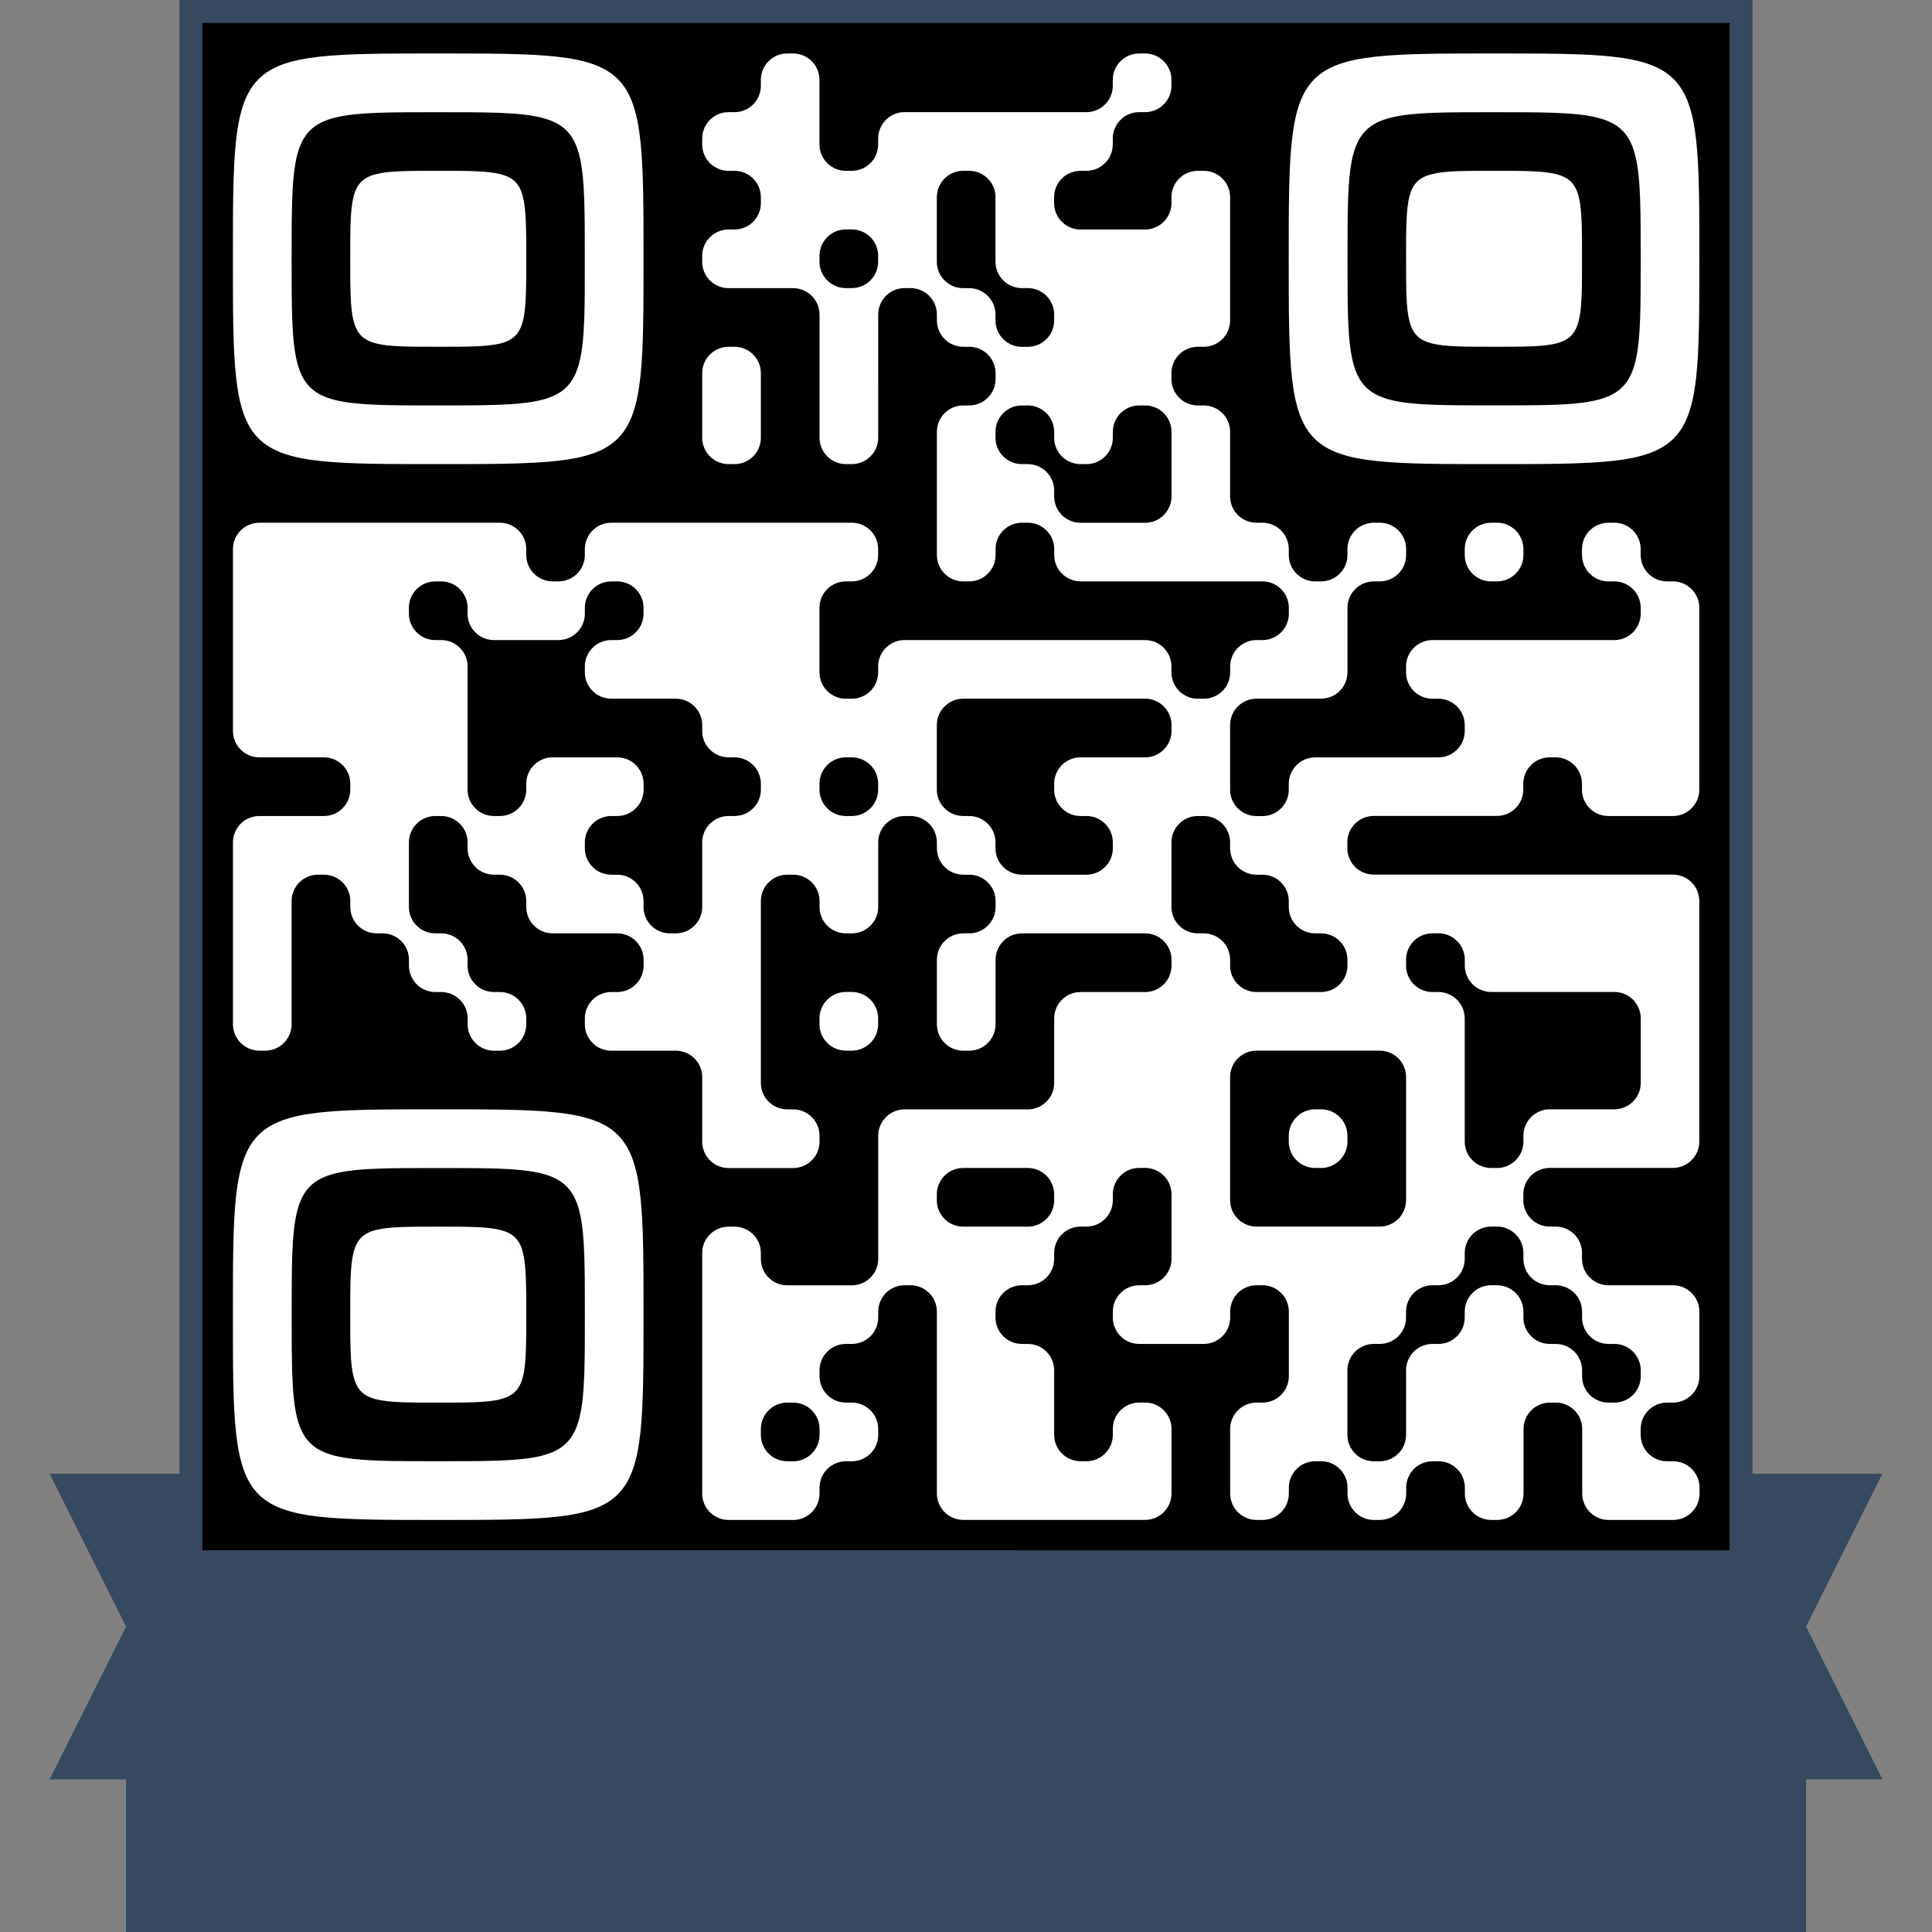
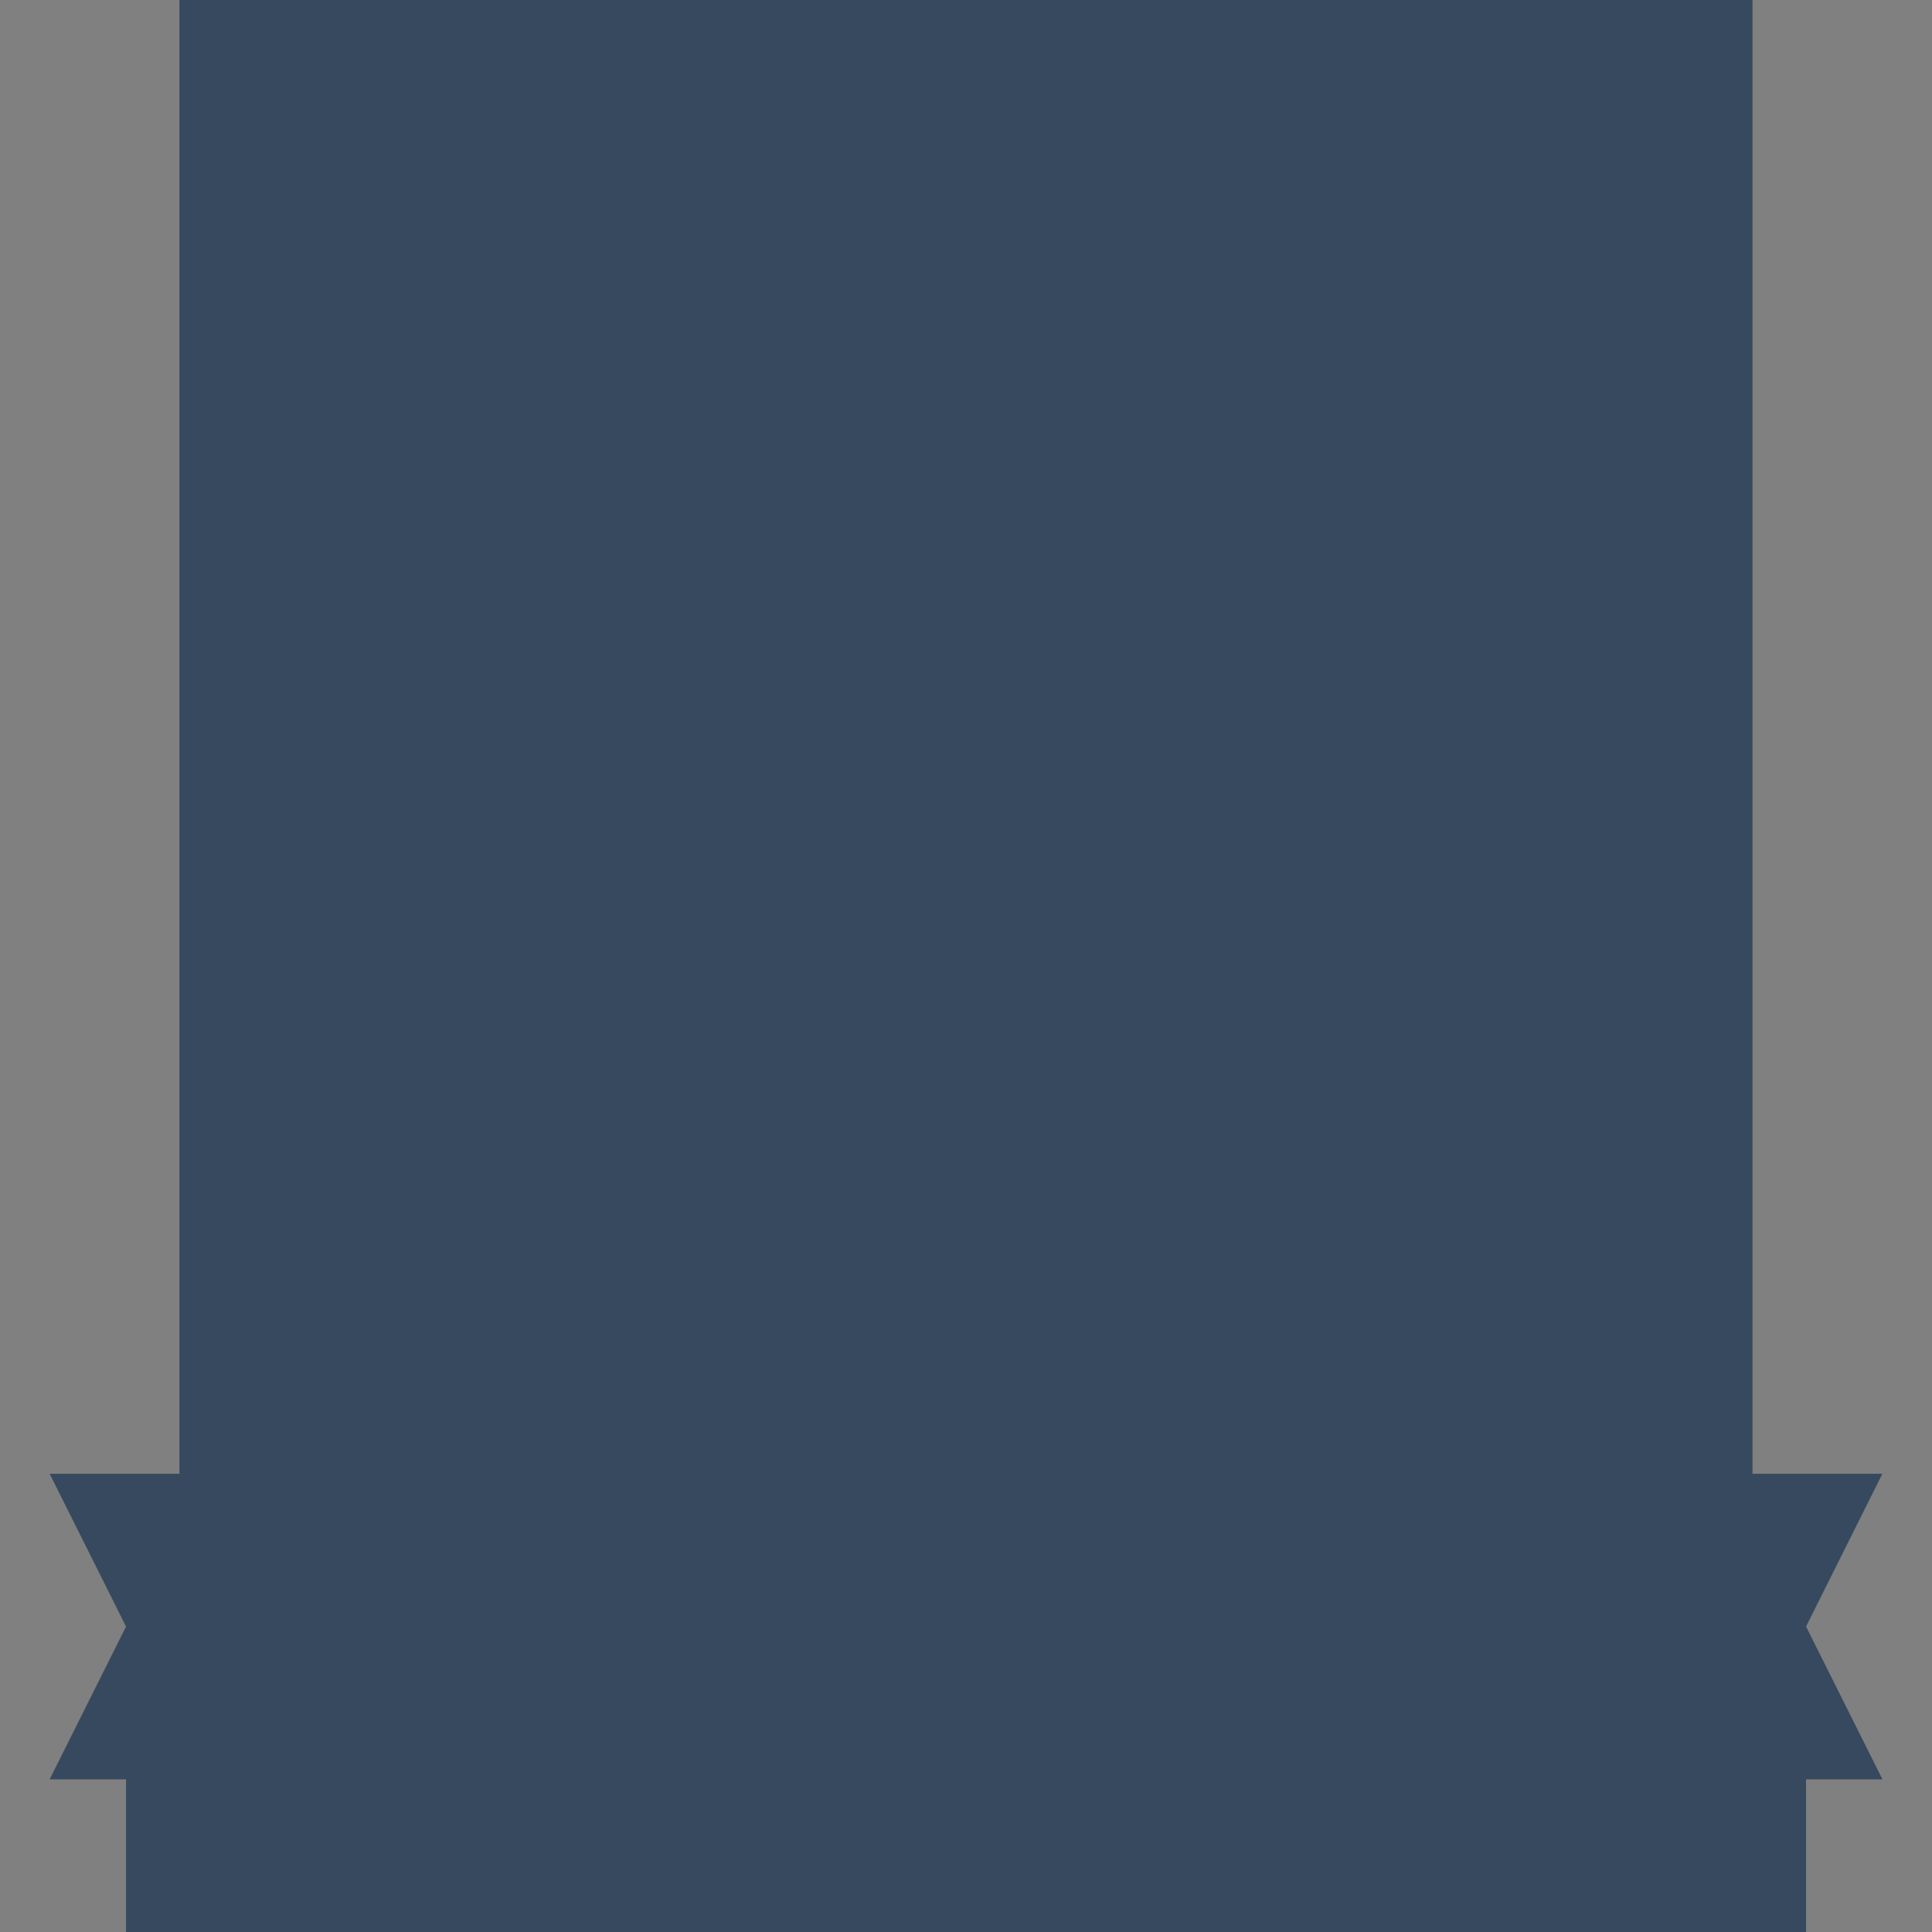
<svg xmlns="http://www.w3.org/2000/svg" version="1.1" id="Layer_1" x="0px" y="0px" width="500px" height="500px" viewBox="0 0 500 500" style="enable-background:new 0 0 500 500;" xml:space="preserve">
  <rect x="0" y="0" width="500" height="500" fill="#808080" stroke="none" />
  <rect x="47.02" y="0.578" width="405.456" height="405.456" />
  <g transform="scale(20.83) translate(0 0)">
-     <path style="fill:#36495E;" d="M23.387,18.311h-1.613V0H2.23v18.311H0.617l0.949,1.898l-0.949,1.898h0.949v1.898h20.873v-1.898 h0.949l-0.949-1.898L23.387,18.311z M2.514,0.285H21.49v18.027v0.949H2.514v-0.949V0.285z" />
+     <path style="fill:#36495E;" d="M23.387,18.311h-1.613V0H2.23v18.311H0.617l0.949,1.898l-0.949,1.898h0.949v1.898h20.873v-1.898 h0.949l-0.949-1.898L23.387,18.311z M2.514,0.285H21.49v18.027v0.949v-0.949V0.285z" />
  </g>
  <g transform="scale(0.80) translate(62.50 62.50)">
    <g transform="scale(20)">
      <g transform="translate(0,0)">
-         <path style="fill-rule:evenodd;clip-rule:evenodd;fill:#FFFFFF;" d="M9.182-1.833v0.095c0,0.236-0.191,0.427-0.427,0.427H8.66 c-0.236,0-0.427,0.191-0.427,0.427v0.095c0,0.236,0.191,0.427,0.427,0.427h0.095c0.236,0,0.427,0.191,0.427,0.427v0.095 c0,0.236-0.191,0.427-0.427,0.427H8.66c-0.236,0-0.427,0.191-0.427,0.427v0.095c0,0.236,0.191,0.427,0.427,0.427h1.044 c0.236,0,0.427,0.191,0.427,0.427v1.992c0,0.236,0.191,0.427,0.427,0.427h0.095c0.236,0,0.427-0.191,0.427-0.427V1.962 c0-0.236,0.191-0.427,0.427-0.427h0.095c0.236,0,0.427,0.191,0.427,0.427v0.095c0,0.236,0.191,0.427,0.427,0.427h0.095 c0.236,0,0.427,0.191,0.427,0.427v0.095c0,0.236-0.191,0.427-0.427,0.427h-0.095c-0.236,0-0.427,0.191-0.427,0.427v1.992 c0,0.236,0.191,0.427,0.427,0.427h0.095c0.236,0,0.427-0.191,0.427-0.427V5.757c0-0.236,0.191-0.427,0.427-0.427h0.095 c0.236,0,0.427,0.191,0.427,0.427v0.095c0,0.236,0.191,0.427,0.427,0.427h2.941c0.236,0,0.427,0.191,0.427,0.427c0,0,0,0,0,0 v0.095c0,0.236-0.191,0.427-0.427,0.427l0,0h-0.095c-0.236,0-0.427,0.191-0.427,0.427c0,0,0,0,0,0V7.75 c0,0.236-0.191,0.427-0.427,0.427l0,0H16.25c-0.236,0-0.427-0.191-0.427-0.427c0,0,0,0,0,0V7.655 c0-0.236-0.191-0.427-0.427-0.427h-3.89c-0.236,0-0.427,0.191-0.427,0.427V7.75c0,0.236-0.191,0.427-0.427,0.427h-0.095 c-0.236,0-0.427-0.191-0.427-0.427V6.706c0-0.236,0.191-0.427,0.427-0.427h0.095c0.236,0,0.427-0.191,0.427-0.427V5.757 c0-0.236-0.191-0.427-0.427-0.427h-3.89c-0.236,0-0.427,0.191-0.427,0.427v0.095c0,0.236-0.191,0.427-0.427,0.427H5.814 c-0.236,0-0.427-0.191-0.427-0.427V5.757c0-0.236-0.191-0.427-0.427-0.427H1.07c-0.236,0-0.427,0.191-0.427,0.427v2.941 c0,0.236,0.191,0.427,0.427,0.427h1.044c0.236,0,0.427,0.191,0.427,0.427v0.095c0,0.236-0.191,0.427-0.427,0.427H1.07 c-0.236,0-0.427,0.191-0.427,0.427v2.941c0,0.236,0.191,0.427,0.427,0.427c0,0,0,0,0,0h0.095c0.236,0,0.427-0.191,0.427-0.427 l0,0V11.45c0-0.236,0.191-0.427,0.427-0.427h0.095c0.236,0,0.427,0.191,0.427,0.427v0.095c0,0.236,0.191,0.427,0.427,0.427h0.095 c0.236,0,0.427,0.191,0.427,0.427v0.095c0,0.236,0.191,0.427,0.427,0.427h0.095c0.236,0,0.427,0.191,0.427,0.427l0,0v0.095 c0,0.236,0.191,0.427,0.427,0.427h0H4.96c0.236,0,0.427-0.191,0.427-0.427l0,0v-0.095c0-0.236-0.191-0.427-0.427-0.427h0H4.865 c-0.236,0-0.427-0.191-0.427-0.427v-0.095c0-0.236-0.191-0.427-0.427-0.427H3.916c-0.236,0-0.427-0.191-0.427-0.427v-1.044 c0-0.236,0.191-0.427,0.427-0.427h0.095c0.236,0,0.427,0.191,0.427,0.427v0.095c0,0.236,0.191,0.427,0.427,0.427H4.96 c0.236,0,0.427,0.191,0.427,0.427v0.095c0,0.236,0.191,0.427,0.427,0.427h1.044c0.236,0,0.427,0.191,0.427,0.427v0.095 c0,0.236-0.191,0.427-0.427,0.427H6.762c-0.236,0-0.427,0.191-0.427,0.427l0,0v0.095c0,0.236,0.191,0.427,0.427,0.427h0h1.044 c0.236,0,0.427,0.191,0.427,0.427l0,0v1.044c0,0.236,0.191,0.427,0.427,0.427c0,0,0,0,0,0h1.044c0.236,0,0.427-0.191,0.427-0.427 l0,0v-0.095c0-0.236-0.191-0.427-0.427-0.427c0,0,0,0,0,0H9.609c-0.236,0-0.427-0.191-0.427-0.427l0,0V11.45 c0-0.236,0.191-0.427,0.427-0.427h0.095c0.236,0,0.427,0.191,0.427,0.427v0.095c0,0.236,0.191,0.427,0.427,0.427h0.095 c0.236,0,0.427-0.191,0.427-0.427v-1.044c0-0.236,0.191-0.427,0.427-0.427h0.095c0.236,0,0.427,0.191,0.427,0.427v0.095 c0,0.236,0.191,0.427,0.427,0.427h0.095c0.236,0,0.427,0.191,0.427,0.427v0.095c0,0.236-0.191,0.427-0.427,0.427h-0.095 c-0.236,0-0.427,0.191-0.427,0.427v1.044c0,0.236,0.191,0.427,0.427,0.427c0,0,0,0,0,0h0.095c0.236,0,0.427-0.191,0.427-0.427 l0,0v-1.044c0-0.236,0.191-0.427,0.427-0.427h1.992c0.236,0,0.427,0.191,0.427,0.427v0.095c0,0.236-0.191,0.427-0.427,0.427 h-1.044c-0.236,0-0.427,0.191-0.427,0.427l0,0v1.044c0,0.236-0.191,0.427-0.427,0.427c0,0,0,0,0,0h-1.992 c-0.236,0-0.427,0.191-0.427,0.427l0,0v1.992c0,0.236-0.191,0.427-0.427,0.427c0,0,0,0,0,0H9.609 c-0.236,0-0.427-0.191-0.427-0.427l0,0v-0.095c0-0.236-0.191-0.427-0.427-0.427c0,0,0,0,0,0H8.66 c-0.236,0-0.427,0.191-0.427,0.427l0,0v3.89c0,0.236,0.191,0.427,0.427,0.427c0,0,0,0,0,0h1.044c0.236,0,0.427-0.191,0.427-0.427 l0,0v-0.095c0-0.236,0.191-0.427,0.427-0.427c0,0,0,0,0,0h0.095c0.236,0,0.427-0.191,0.427-0.427l0,0v-0.095 c0-0.236-0.191-0.427-0.427-0.427c0,0,0,0,0,0h-0.095c-0.236,0-0.427-0.191-0.427-0.427l0,0V19.04 c0-0.236,0.191-0.427,0.427-0.427c0,0,0,0,0,0h0.095c0.236,0,0.427-0.191,0.427-0.427l0,0v-0.095 c0-0.236,0.191-0.427,0.427-0.427c0,0,0,0,0,0h0.095c0.236,0,0.427,0.191,0.427,0.427l0,0v2.941c0,0.236,0.191,0.427,0.427,0.427 c0,0,0,0,0,0h2.941c0.236,0,0.427-0.191,0.427-0.427l0,0v-1.044c0-0.236-0.191-0.427-0.427-0.427c0,0,0,0,0,0h-0.095 c-0.236,0-0.427,0.191-0.427,0.427l0,0v0.095c0,0.236-0.191,0.427-0.427,0.427c0,0,0,0,0,0h-0.095 c-0.236,0-0.427-0.191-0.427-0.427l0,0V19.04c0-0.236-0.191-0.427-0.427-0.427c0,0,0,0,0,0h-0.095 c-0.236,0-0.427-0.191-0.427-0.427l0,0v-0.095c0-0.236,0.191-0.427,0.427-0.427c0,0,0,0,0,0h0.095 c0.236,0,0.427-0.191,0.427-0.427l0,0v-0.095c0-0.236,0.191-0.427,0.427-0.427c0,0,0,0,0,0h0.095 c0.236,0,0.427-0.191,0.427-0.427l0,0v-0.095c0-0.236,0.191-0.427,0.427-0.427c0,0,0,0,0,0h0.095 c0.236,0,0.427,0.191,0.427,0.427l0,0v1.044c0,0.236-0.191,0.427-0.427,0.427c0,0,0,0,0,0h-0.095 c-0.236,0-0.427,0.191-0.427,0.427l0,0v0.095c0,0.236,0.191,0.427,0.427,0.427c0,0,0,0,0,0h1.044 c0.236,0,0.427-0.191,0.427-0.427v0v-0.095c0-0.236,0.191-0.427,0.427-0.427h0h0.095c0.236,0,0.427,0.191,0.427,0.427v0v1.044 c0,0.236-0.191,0.427-0.427,0.427h0h-0.095c-0.236,0-0.427,0.191-0.427,0.427v0v1.044c0,0.236,0.191,0.427,0.427,0.427h0h0.095 c0.236,0,0.427-0.191,0.427-0.427v0v-0.095c0-0.236,0.191-0.427,0.427-0.427h0h0.095c0.236,0,0.427,0.191,0.427,0.427l0,0v0.095 c0,0.236,0.191,0.427,0.427,0.427h0h0.095c0.236,0,0.427-0.191,0.427-0.427v0v-0.095c0-0.236,0.191-0.427,0.427-0.427h0h0.095 c0.236,0,0.427,0.191,0.427,0.427l0,0v0.095c0,0.236,0.191,0.427,0.427,0.427h0h0.095c0.236,0,0.427-0.191,0.427-0.427v0v-1.044 c0-0.236,0.191-0.427,0.427-0.427h0h0.095c0.236,0,0.427,0.191,0.427,0.427v0v1.044c0,0.236,0.191,0.427,0.427,0.427h0h1.044 c0.236,0,0.427-0.191,0.427-0.427v0v-0.095c0-0.236-0.191-0.427-0.427-0.427h0H23.84c-0.236,0-0.427-0.191-0.427-0.427v0v-0.095 c0-0.236,0.191-0.427,0.427-0.427h0h0.095c0.236,0,0.427-0.191,0.427-0.427v0v-1.044c0-0.236-0.191-0.427-0.427-0.427h0h-1.044 c-0.236,0-0.427-0.191-0.427-0.427v0v-0.095c0-0.236-0.191-0.427-0.427-0.427h0h-0.095c-0.236,0-0.427-0.191-0.427-0.427v0 v-0.095c0-0.236,0.191-0.427,0.427-0.427h0h1.992c0.236,0,0.427-0.191,0.427-0.427v0v-3.89c0-0.236-0.191-0.427-0.427-0.427l0,0 h-4.839c-0.236,0-0.427-0.191-0.427-0.427c0,0,0,0,0,0v-0.095c0-0.236,0.191-0.427,0.427-0.427l0,0h1.992 c0.236,0,0.427-0.191,0.427-0.427c0,0,0,0,0,0V9.552c0-0.236,0.191-0.427,0.427-0.427l0,0h0.095c0.236,0,0.427,0.191,0.427,0.427 c0,0,0,0,0,0v0.095c0,0.236,0.191,0.427,0.427,0.427l0,0h1.044c0.236,0,0.427-0.191,0.427-0.427c0,0,0,0,0,0V6.706 c0-0.236-0.191-0.427-0.427-0.427l0,0H23.84c-0.236,0-0.427-0.191-0.427-0.427c0,0,0,0,0,0V5.757 c0-0.236-0.191-0.427-0.427-0.427l0,0h-0.095c-0.236,0-0.427,0.191-0.427,0.427c0,0,0,0,0,0v0.095 c0,0.236,0.191,0.427,0.427,0.427l0,0h0.095c0.236,0,0.427,0.191,0.427,0.427c0,0,0,0,0,0v0.095c0,0.236-0.191,0.427-0.427,0.427 l0,0h-2.941c-0.236,0-0.427,0.191-0.427,0.427c0,0,0,0,0,0V7.75c0,0.236,0.191,0.427,0.427,0.427l0,0h0.095 c0.236,0,0.427,0.191,0.427,0.427c0,0,0,0,0,0v0.095c0,0.236-0.191,0.427-0.427,0.427l0,0h-1.992 c-0.236,0-0.427,0.191-0.427,0.427c0,0,0,0,0,0v0.095c0,0.236-0.191,0.427-0.427,0.427l0,0h-0.095 c-0.236,0-0.427-0.191-0.427-0.427c0,0,0,0,0,0V8.603c0-0.236,0.191-0.427,0.427-0.427l0,0h1.044 c0.236,0,0.427-0.191,0.427-0.427c0,0,0,0,0,0V6.706c0-0.236,0.191-0.427,0.427-0.427l0,0h0.095c0.236,0,0.427-0.191,0.427-0.427 c0,0,0,0,0,0V5.757c0-0.236-0.191-0.427-0.427-0.427l0,0h-0.095c-0.236,0-0.427,0.191-0.427,0.427c0,0,0,0,0,0v0.095 c0,0.236-0.191,0.427-0.427,0.427l0,0h-0.095c-0.236,0-0.427-0.191-0.427-0.427c0,0,0,0,0,0V5.757 c0-0.236-0.191-0.427-0.427-0.427l0,0h-0.095c-0.236,0-0.427-0.191-0.427-0.427v0V3.86c0-0.236-0.191-0.427-0.427-0.427l0,0 H16.25c-0.236,0-0.427-0.191-0.427-0.427v0V2.911c0-0.236,0.191-0.427,0.427-0.427l0,0h0.095c0.236,0,0.427-0.191,0.427-0.427v0 V0.065c0-0.236-0.191-0.427-0.427-0.427l0,0H16.25c-0.236,0-0.427,0.191-0.427,0.427c0,0,0,0,0,0v0.095 c0,0.236-0.191,0.427-0.427,0.427h-1.044c-0.236,0-0.427-0.191-0.427-0.427V0.065c0-0.236,0.191-0.427,0.427-0.427h0.095 c0.236,0,0.427-0.191,0.427-0.427v-0.095c0-0.236,0.191-0.427,0.427-0.427h0.095c0.236,0,0.427-0.191,0.427-0.427v-0.095 c0-0.236-0.191-0.427-0.427-0.427h-0.095c-0.236,0-0.427,0.191-0.427,0.427v0.095c0,0.236-0.191,0.427-0.427,0.427h-2.941 c-0.236,0-0.427,0.191-0.427,0.427v0.095c0,0.236-0.191,0.427-0.427,0.427h-0.095c-0.236,0-0.427-0.191-0.427-0.427v-1.044 c0-0.236-0.191-0.427-0.427-0.427H9.609C9.373-2.26,9.182-2.069,9.182-1.833z M12.028,0.065v1.044 c0,0.236,0.191,0.427,0.427,0.427h0.095c0.236,0,0.427,0.191,0.427,0.427v0.095c0,0.236,0.191,0.427,0.427,0.427h0.095 c0.236,0,0.427-0.191,0.427-0.427V1.962c0-0.236-0.191-0.427-0.427-0.427h-0.095c-0.236,0-0.427-0.191-0.427-0.427V0.065 c0-0.236-0.191-0.427-0.427-0.427h-0.095C12.219-0.362,12.028-0.171,12.028,0.065z M10.13,1.013v0.095 c0,0.236,0.191,0.427,0.427,0.427h0.095c0.236,0,0.427-0.191,0.427-0.427V1.013c0-0.236-0.191-0.427-0.427-0.427h-0.095 C10.322,0.586,10.13,0.778,10.13,1.013z M8.233,2.911v1.044c0,0.236,0.191,0.427,0.427,0.427h0.095 c0.236,0,0.427-0.191,0.427-0.427V2.911c0-0.236-0.191-0.427-0.427-0.427H8.66C8.424,2.484,8.233,2.675,8.233,2.911z M12.977,3.86v0.095c0,0.236,0.191,0.427,0.427,0.427h0.095c0.236,0,0.427,0.191,0.427,0.427v0.095 c0,0.236,0.191,0.427,0.427,0.427h1.044c0.236,0,0.427-0.191,0.427-0.427V3.86c0-0.236-0.191-0.427-0.427-0.427h-0.095 c-0.236,0-0.427,0.191-0.427,0.427v0.095c0,0.236-0.191,0.427-0.427,0.427h-0.095c-0.236,0-0.427-0.191-0.427-0.427V3.86 c0-0.236-0.191-0.427-0.427-0.427h-0.095C13.168,3.433,12.977,3.624,12.977,3.86z M20.567,5.757v0.095 c0,0.236,0.191,0.427,0.427,0.427l0,0h0.095c0.236,0,0.427-0.191,0.427-0.427c0,0,0,0,0,0V5.757c0-0.236-0.191-0.427-0.427-0.427 l0,0h-0.095C20.758,5.33,20.567,5.521,20.567,5.757C20.567,5.757,20.567,5.757,20.567,5.757z M3.489,6.706v0.095 c0,0.236,0.191,0.427,0.427,0.427h0.095c0.236,0,0.427,0.191,0.427,0.427v1.992c0,0.236,0.191,0.427,0.427,0.427H4.96 c0.236,0,0.427-0.191,0.427-0.427V9.552c0-0.236,0.191-0.427,0.427-0.427h1.044c0.236,0,0.427,0.191,0.427,0.427v0.095 c0,0.236-0.191,0.427-0.427,0.427H6.762c-0.236,0-0.427,0.191-0.427,0.427v0.095c0,0.236,0.191,0.427,0.427,0.427h0.095 c0.236,0,0.427,0.191,0.427,0.427v0.095c0,0.236,0.191,0.427,0.427,0.427h0.095c0.236,0,0.427-0.191,0.427-0.427v-1.044 c0-0.236,0.191-0.427,0.427-0.427h0.095c0.236,0,0.427-0.191,0.427-0.427V9.552c0-0.236-0.191-0.427-0.427-0.427H8.66 c-0.236,0-0.427-0.191-0.427-0.427V8.603c0-0.236-0.191-0.427-0.427-0.427H6.762c-0.236,0-0.427-0.191-0.427-0.427V7.655 c0-0.236,0.191-0.427,0.427-0.427h0.095c0.236,0,0.427-0.191,0.427-0.427V6.706c0-0.236-0.191-0.427-0.427-0.427H6.762 c-0.236,0-0.427,0.191-0.427,0.427v0.095c0,0.236-0.191,0.427-0.427,0.427H4.865c-0.236,0-0.427-0.191-0.427-0.427V6.706 c0-0.236-0.191-0.427-0.427-0.427H3.916C3.68,6.279,3.489,6.47,3.489,6.706z M12.028,8.603v1.044 c0,0.236,0.191,0.427,0.427,0.427h0.095c0.236,0,0.427,0.191,0.427,0.427v0.095c0,0.236,0.191,0.427,0.427,0.427h1.044 c0.236,0,0.427-0.191,0.427-0.427v-0.095c0-0.236-0.191-0.427-0.427-0.427h-0.095c-0.236,0-0.427-0.191-0.427-0.427V9.552 c0-0.236,0.191-0.427,0.427-0.427h1.044c0.236,0,0.427-0.191,0.427-0.427V8.603c0-0.236-0.191-0.427-0.427-0.427h-2.941 C12.219,8.177,12.028,8.368,12.028,8.603z M10.13,9.552v0.095c0,0.236,0.191,0.427,0.427,0.427h0.095 c0.236,0,0.427-0.191,0.427-0.427V9.552c0-0.236-0.191-0.427-0.427-0.427h-0.095C10.322,9.125,10.13,9.316,10.13,9.552z M15.823,10.501v1.044c0,0.236,0.191,0.427,0.427,0.427l0,0h0.095c0.236,0,0.427,0.191,0.427,0.427c0,0,0,0,0,0v0.095 c0,0.236,0.191,0.427,0.427,0.427l0,0h1.044c0.236,0,0.427-0.191,0.427-0.427c0,0,0,0,0,0v-0.095 c0-0.236-0.191-0.427-0.427-0.427l0,0h-0.095c-0.236,0-0.427-0.191-0.427-0.427c0,0,0,0,0,0V11.45 c0-0.236-0.191-0.427-0.427-0.427l0,0h-0.095c-0.236,0-0.427-0.191-0.427-0.427c0,0,0,0,0,0v-0.095 c0-0.236-0.191-0.427-0.427-0.427l0,0H16.25C16.014,10.074,15.823,10.265,15.823,10.501 C15.823,10.501,15.823,10.501,15.823,10.501z M19.618,12.399v0.095c0,0.236,0.191,0.427,0.427,0.427l0,0h0.095 c0.236,0,0.427,0.191,0.427,0.427v0v1.992c0,0.236,0.191,0.427,0.427,0.427h0h0.095c0.236,0,0.427-0.191,0.427-0.427v0v-0.095 c0-0.236,0.191-0.427,0.427-0.427h0h1.044c0.236,0,0.427-0.191,0.427-0.427v0v-1.044c0-0.236-0.191-0.427-0.427-0.427h0h-1.992 c-0.236,0-0.427-0.191-0.427-0.427c0,0,0,0,0,0v-0.095c0-0.236-0.191-0.427-0.427-0.427l0,0h-0.095 C19.809,11.972,19.618,12.163,19.618,12.399C19.618,12.399,19.618,12.399,19.618,12.399z M10.13,13.347v0.095 c0,0.236,0.191,0.427,0.427,0.427c0,0,0,0,0,0h0.095c0.236,0,0.427-0.191,0.427-0.427l0,0v-0.095 c0-0.236-0.191-0.427-0.427-0.427c0,0,0,0,0,0h-0.095C10.322,12.92,10.13,13.112,10.13,13.347L10.13,13.347z M16.772,14.296 v1.992c0,0.236,0.191,0.427,0.427,0.427h0h1.992c0.236,0,0.427-0.191,0.427-0.427v0v-1.992c0-0.236-0.191-0.427-0.427-0.427h0 h-1.992C16.963,13.869,16.772,14.06,16.772,14.296L16.772,14.296z M17.721,15.245v0.095c0,0.236,0.191,0.427,0.427,0.427h0h0.095 c0.236,0,0.427-0.191,0.427-0.427v0v-0.095c0-0.236-0.191-0.427-0.427-0.427h0h-0.095C17.912,14.818,17.721,15.009,17.721,15.245 L17.721,15.245z M12.028,16.194v0.095c0,0.236,0.191,0.427,0.427,0.427c0,0,0,0,0,0h1.044c0.236,0,0.427-0.191,0.427-0.427l0,0 v-0.095c0-0.236-0.191-0.427-0.427-0.427c0,0,0,0,0,0h-1.044C12.219,15.767,12.028,15.958,12.028,16.194L12.028,16.194z M20.567,17.142v0.095c0,0.236-0.191,0.427-0.427,0.427h0h-0.095c-0.236,0-0.427,0.191-0.427,0.427v0v0.095 c0,0.236-0.191,0.427-0.427,0.427h0h-0.095c-0.236,0-0.427,0.191-0.427,0.427v0v1.044c0,0.236,0.191,0.427,0.427,0.427h0h0.095 c0.236,0,0.427-0.191,0.427-0.427v0V19.04c0-0.236,0.191-0.427,0.427-0.427h0h0.095c0.236,0,0.427-0.191,0.427-0.427v0v-0.095 c0-0.236,0.191-0.427,0.427-0.427h0h0.095c0.236,0,0.427,0.191,0.427,0.427v0v0.095c0,0.236,0.191,0.427,0.427,0.427h0h0.095 c0.236,0,0.427,0.191,0.427,0.427v0v0.095c0,0.236,0.191,0.427,0.427,0.427h0h0.095c0.236,0,0.427-0.191,0.427-0.427v0V19.04 c0-0.236-0.191-0.427-0.427-0.427h0h-0.095c-0.236,0-0.427-0.191-0.427-0.427v0v-0.095c0-0.236-0.191-0.427-0.427-0.427h0h-0.095 c-0.236,0-0.427-0.191-0.427-0.427v0v-0.095c0-0.236-0.191-0.427-0.427-0.427h0h-0.095 C20.758,16.715,20.567,16.907,20.567,17.142L20.567,17.142z M9.182,19.989v0.095c0,0.236,0.191,0.427,0.427,0.427c0,0,0,0,0,0 h0.095c0.236,0,0.427-0.191,0.427-0.427l0,0v-0.095c0-0.236-0.191-0.427-0.427-0.427c0,0,0,0,0,0H9.609 C9.373,19.562,9.182,19.753,9.182,19.989L9.182,19.989z M3.963-2.26c-3.321,0-3.321,0-3.321,3.321s0,3.321,3.321,3.321 s3.321,0,3.321-3.321S7.284-2.26,3.963-2.26z M6.326,2.019C6.285,3.166,6.069,3.382,4.922,3.423 C4.655,3.433,4.339,3.433,3.963,3.433c-0.376,0-0.692,0-0.958-0.009C1.858,3.382,1.642,3.166,1.601,2.019 C1.592,1.753,1.592,1.436,1.592,1.061s0-0.692,0.009-0.958c0.041-1.147,0.257-1.363,1.404-1.404 c0.266-0.009,0.583-0.009,0.958-0.009c0.376,0,0.692,0,0.958,0.009c1.147,0.041,1.363,0.257,1.404,1.404 c0.009,0.266,0.009,0.583,0.009,0.958S6.335,1.753,6.326,2.019z M5.387,1.061c0,0.475,0,0.791-0.053,1.002L4.965,2.431 c-0.21,0.053-0.527,0.053-1.002,0.053c-0.475,0-0.791,0-1.002-0.053L2.593,2.063C2.54,1.852,2.54,1.536,2.54,1.061 s0-0.791,0.053-1.002l0.368-0.368c0.21-0.053,0.527-0.053,1.002-0.053c0.475,0,0.791,0,1.002,0.053l0.368,0.368 C5.387,0.269,5.387,0.586,5.387,1.061z M2.962-0.309L2.593,0.059C2.646-0.151,2.751-0.257,2.962-0.309z M2.962,2.431 c-0.21-0.052-0.316-0.158-0.368-0.368L2.962,2.431z M5.334,2.063c-0.052,0.21-0.158,0.316-0.368,0.368L5.334,2.063z M5.334,0.059 L4.965-0.309C5.176-0.257,5.281-0.151,5.334,0.059z M21.041-2.26c-3.321,0-3.321,0-3.321,3.321s0,3.321,3.321,3.321 s3.321,0,3.321-3.321S24.362-2.26,21.041-2.26z M23.404,2.019C23.363,3.166,23.147,3.382,22,3.423 c-0.266,0.009-0.583,0.009-0.958,0.009c-0.376,0-0.692,0-0.958-0.009c-1.147-0.041-1.363-0.257-1.404-1.404 c-0.009-0.266-0.009-0.583-0.009-0.958s0-0.692,0.009-0.958c0.041-1.147,0.257-1.363,1.404-1.404 c0.266-0.009,0.583-0.009,0.958-0.009c0.376,0,0.692,0,0.958,0.009c1.147,0.041,1.363,0.257,1.404,1.404 c0.009,0.266,0.009,0.583,0.009,0.958S23.413,1.753,23.404,2.019z M22.464,1.061c0,0.475,0,0.791-0.053,1.002l-0.368,0.368 c-0.21,0.053-0.527,0.053-1.002,0.053c-0.475,0-0.791,0-1.002-0.053l-0.368-0.368c-0.053-0.21-0.053-0.527-0.053-1.002 s0-0.791,0.053-1.002l0.368-0.368c0.21-0.053,0.527-0.053,1.002-0.053c0.475,0,0.791,0,1.002,0.053l0.368,0.368 C22.464,0.269,22.464,0.586,22.464,1.061z M20.039-0.309l-0.368,0.368C19.724-0.151,19.829-0.257,20.039-0.309z M20.039,2.431 c-0.21-0.052-0.316-0.158-0.368-0.368L20.039,2.431z M22.411,2.063c-0.052,0.21-0.158,0.316-0.368,0.368L22.411,2.063z M22.411,0.059l-0.368-0.368C22.253-0.257,22.359-0.151,22.411,0.059z M3.963,14.818c-3.321,0-3.321,0-3.321,3.321 s0,3.321,3.321,3.321s3.321,0,3.321-3.321S7.284,14.818,3.963,14.818z M6.326,19.097c-0.041,1.147-0.257,1.363-1.404,1.404 c-0.266,0.009-0.583,0.009-0.958,0.009c-0.376,0-0.692,0-0.958-0.009c-1.147-0.041-1.363-0.257-1.404-1.404 c-0.009-0.266-0.009-0.583-0.009-0.958c0-0.376,0-0.692,0.009-0.958c0.041-1.147,0.257-1.363,1.404-1.404 c0.266-0.009,0.583-0.009,0.958-0.009c0.376,0,0.692,0,0.958,0.009c1.147,0.041,1.363,0.257,1.404,1.404 c0.009,0.266,0.009,0.583,0.009,0.958C6.335,18.514,6.335,18.831,6.326,19.097z M5.387,18.139c0,0.475,0,0.791-0.053,1.002 l-0.368,0.368c-0.21,0.053-0.527,0.053-1.002,0.053c-0.475,0-0.791,0-1.002-0.053L2.593,19.14 C2.54,18.93,2.54,18.614,2.54,18.139s0-0.791,0.053-1.002l0.368-0.368c0.21-0.053,0.527-0.053,1.002-0.053 c0.475,0,0.791,0,1.002,0.053l0.368,0.368C5.387,17.347,5.387,17.664,5.387,18.139z M2.962,16.768l-0.368,0.368 C2.646,16.926,2.751,16.821,2.962,16.768z M2.962,19.509c-0.21-0.052-0.316-0.158-0.368-0.368L2.962,19.509z M5.334,19.14 c-0.052,0.21-0.158,0.316-0.368,0.368L5.334,19.14z M5.334,17.137l-0.368-0.368C5.176,16.821,5.281,16.926,5.334,17.137z" />
-       </g>
+         </g>
    </g>
  </g>
</svg>